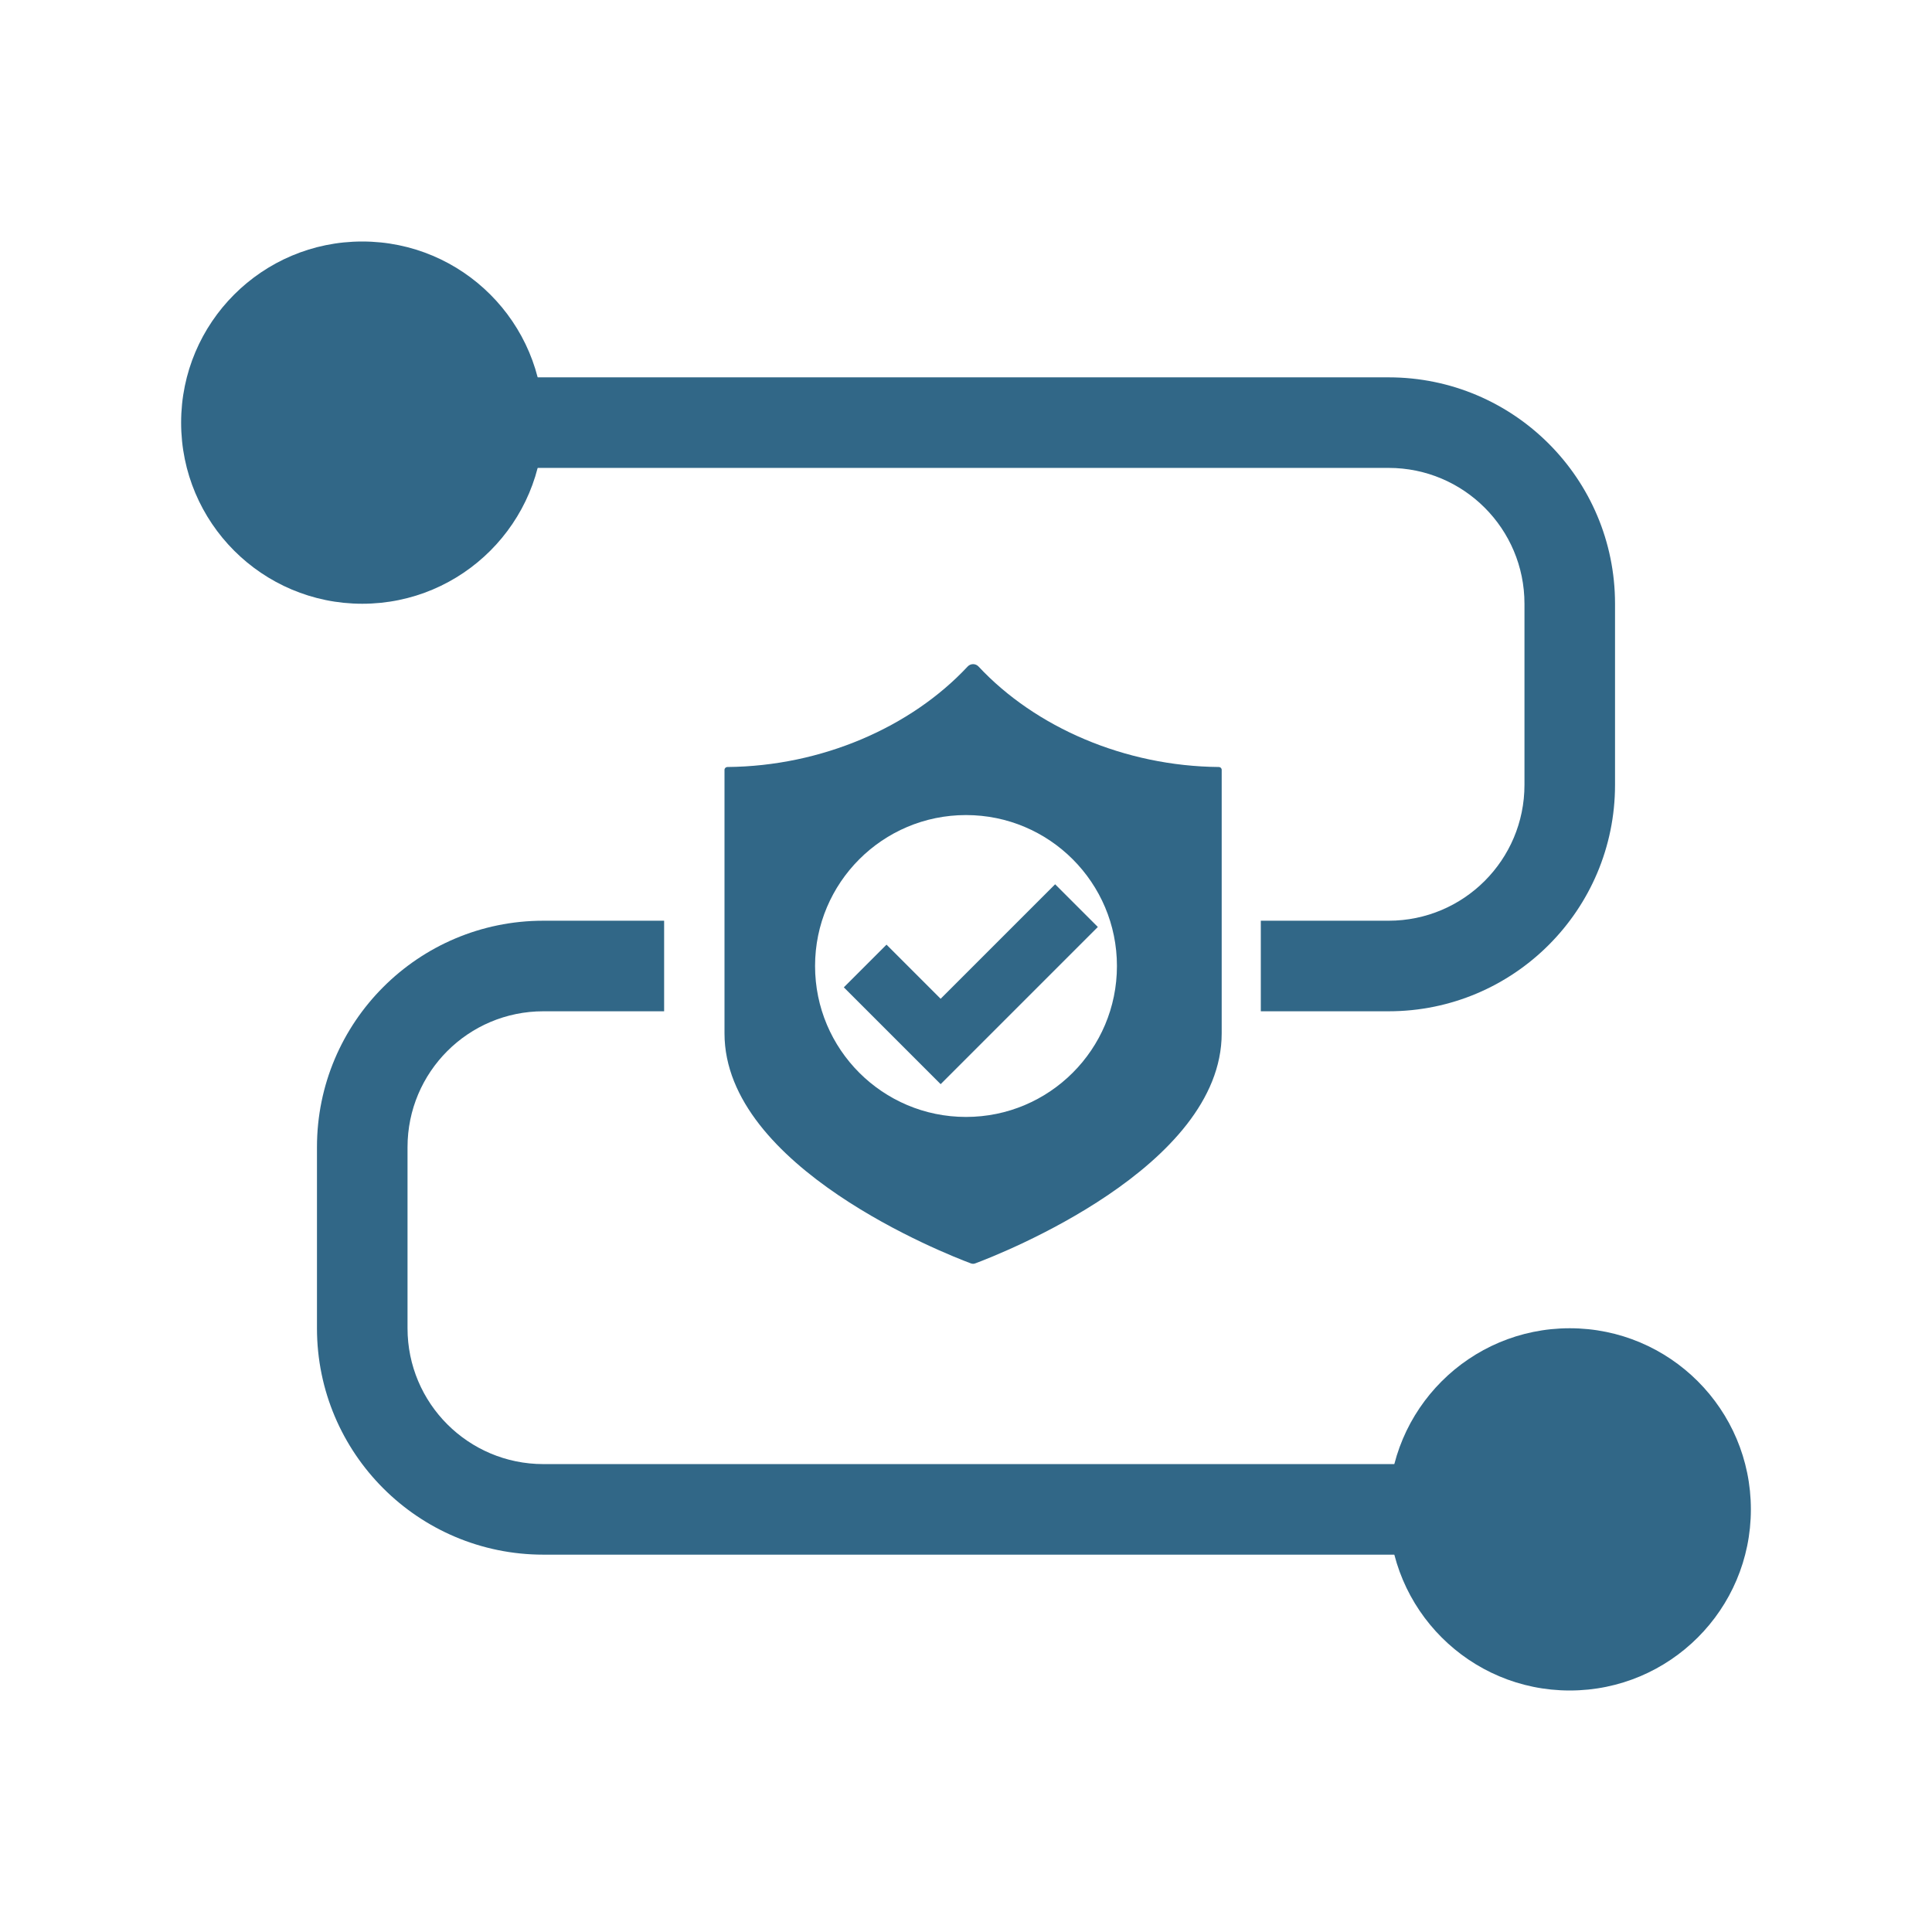
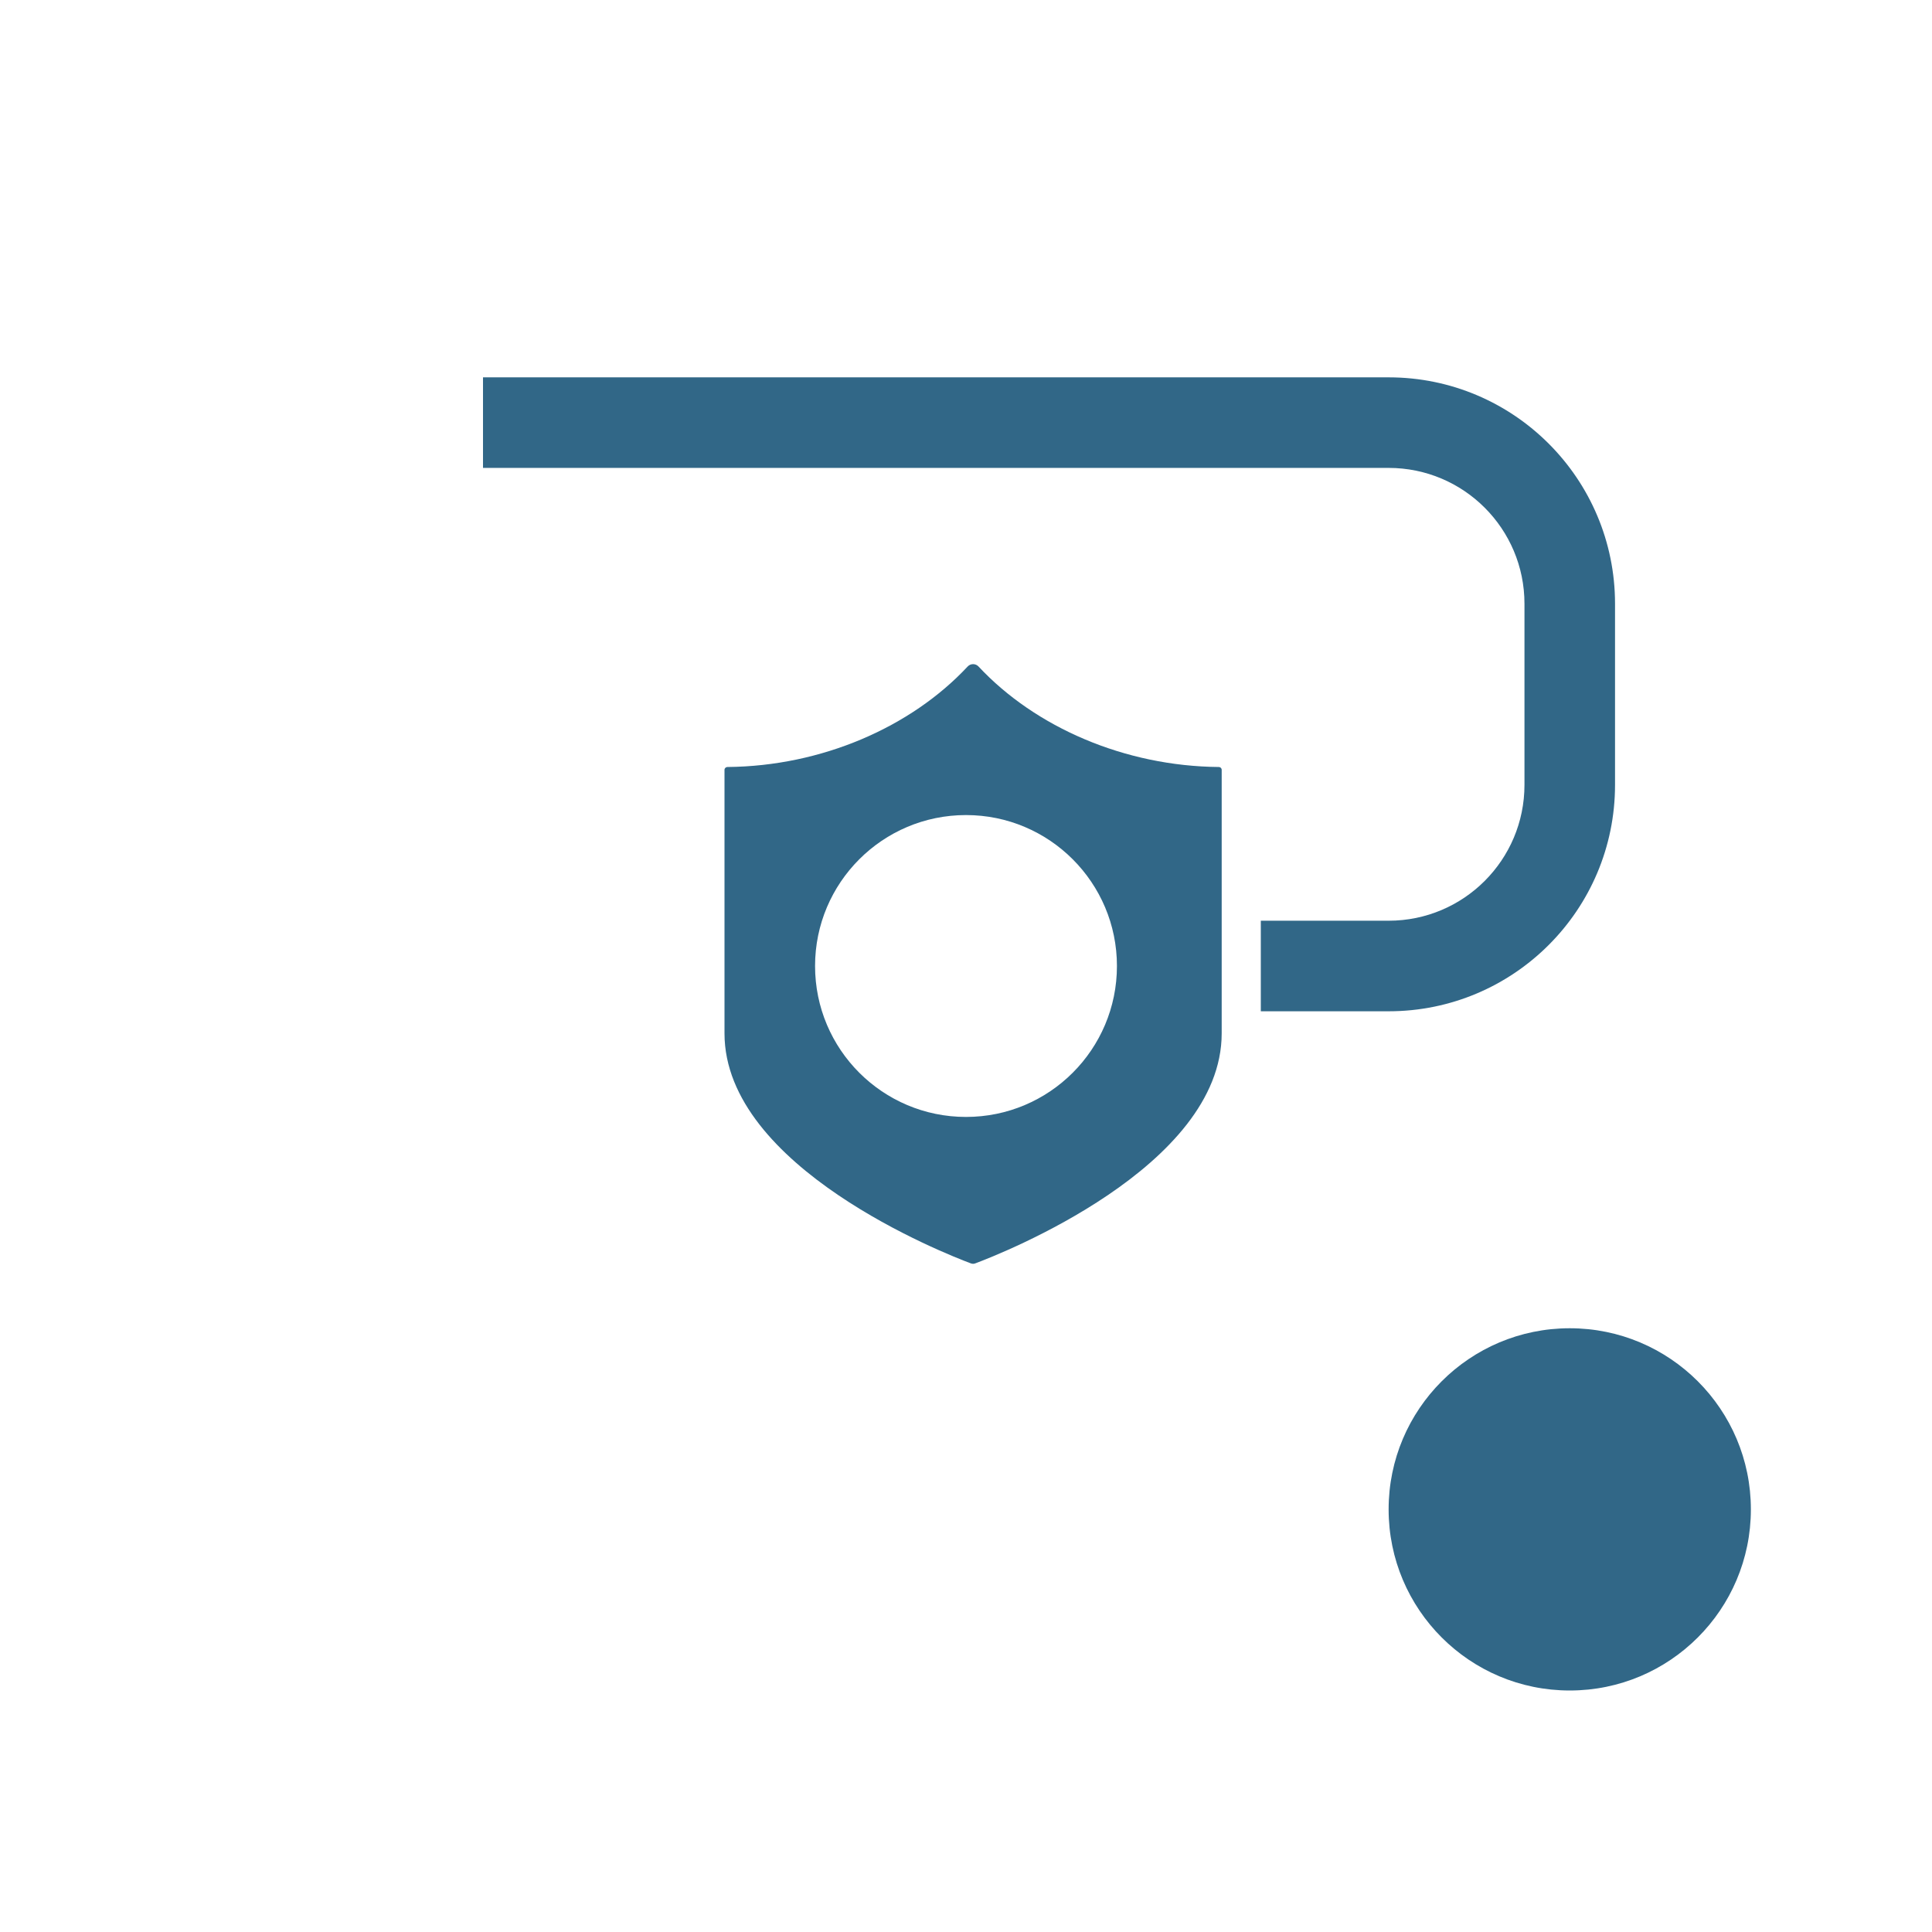
<svg xmlns="http://www.w3.org/2000/svg" width="32" height="32" viewBox="0 0 32 32" fill="none">
  <path d="M16.027 11.04C16.076 10.987 16.159 10.987 16.208 11.04C17.148 12.047 18.631 12.691 20.188 12.704C20.214 12.704 20.235 12.725 20.235 12.751V17.116C20.235 19.335 16.57 20.77 16.155 20.925C16.13 20.935 16.105 20.935 16.079 20.925C15.662 20.769 12 19.335 12 17.116V12.751C12 12.725 12.022 12.704 12.048 12.704C13.605 12.691 15.087 12.047 16.027 11.04ZM16 13.5C14.619 13.5 13.5 14.62 13.5 16C13.5 17.381 14.62 18.5 16 18.5C17.381 18.5 18.5 17.381 18.5 16C18.5 14.62 17.381 13.5 16 13.5Z" fill="#316787" />
-   <path d="M14.33 16L14.58 16.25L15.58 17.25L17.58 15.25L17.83 15" stroke="#316787" />
-   <path d="M11 16.75H9C7.757 16.75 6.75 17.757 6.75 19V22C6.75 23.243 7.757 24.25 9 24.25H24V25.75H9C6.929 25.75 5.25 24.071 5.25 22V19C5.25 16.929 6.929 15.25 9 15.25H11V16.75Z" fill="#316787" />
-   <path d="M23 6.25C25.071 6.25 26.75 7.929 26.75 10V13C26.75 15.071 25.071 16.75 23 16.75H20.883V15.25H23C24.243 15.25 25.25 14.243 25.25 13V10C25.25 8.757 24.243 7.75 23 7.75H8V6.25H23Z" fill="#316787" />
+   <path d="M23 6.25C25.071 6.25 26.75 7.929 26.75 10V13C26.75 15.071 25.071 16.75 23 16.75H20.883V15.25H23C24.243 15.25 25.25 14.243 25.25 13V10C25.25 8.757 24.243 7.75 23 7.75H8V6.25H23" fill="#316787" />
  <circle cx="26" cy="25" r="3" fill="#316787" />
-   <circle cx="6" cy="7" r="3" fill="#316787" />
</svg>